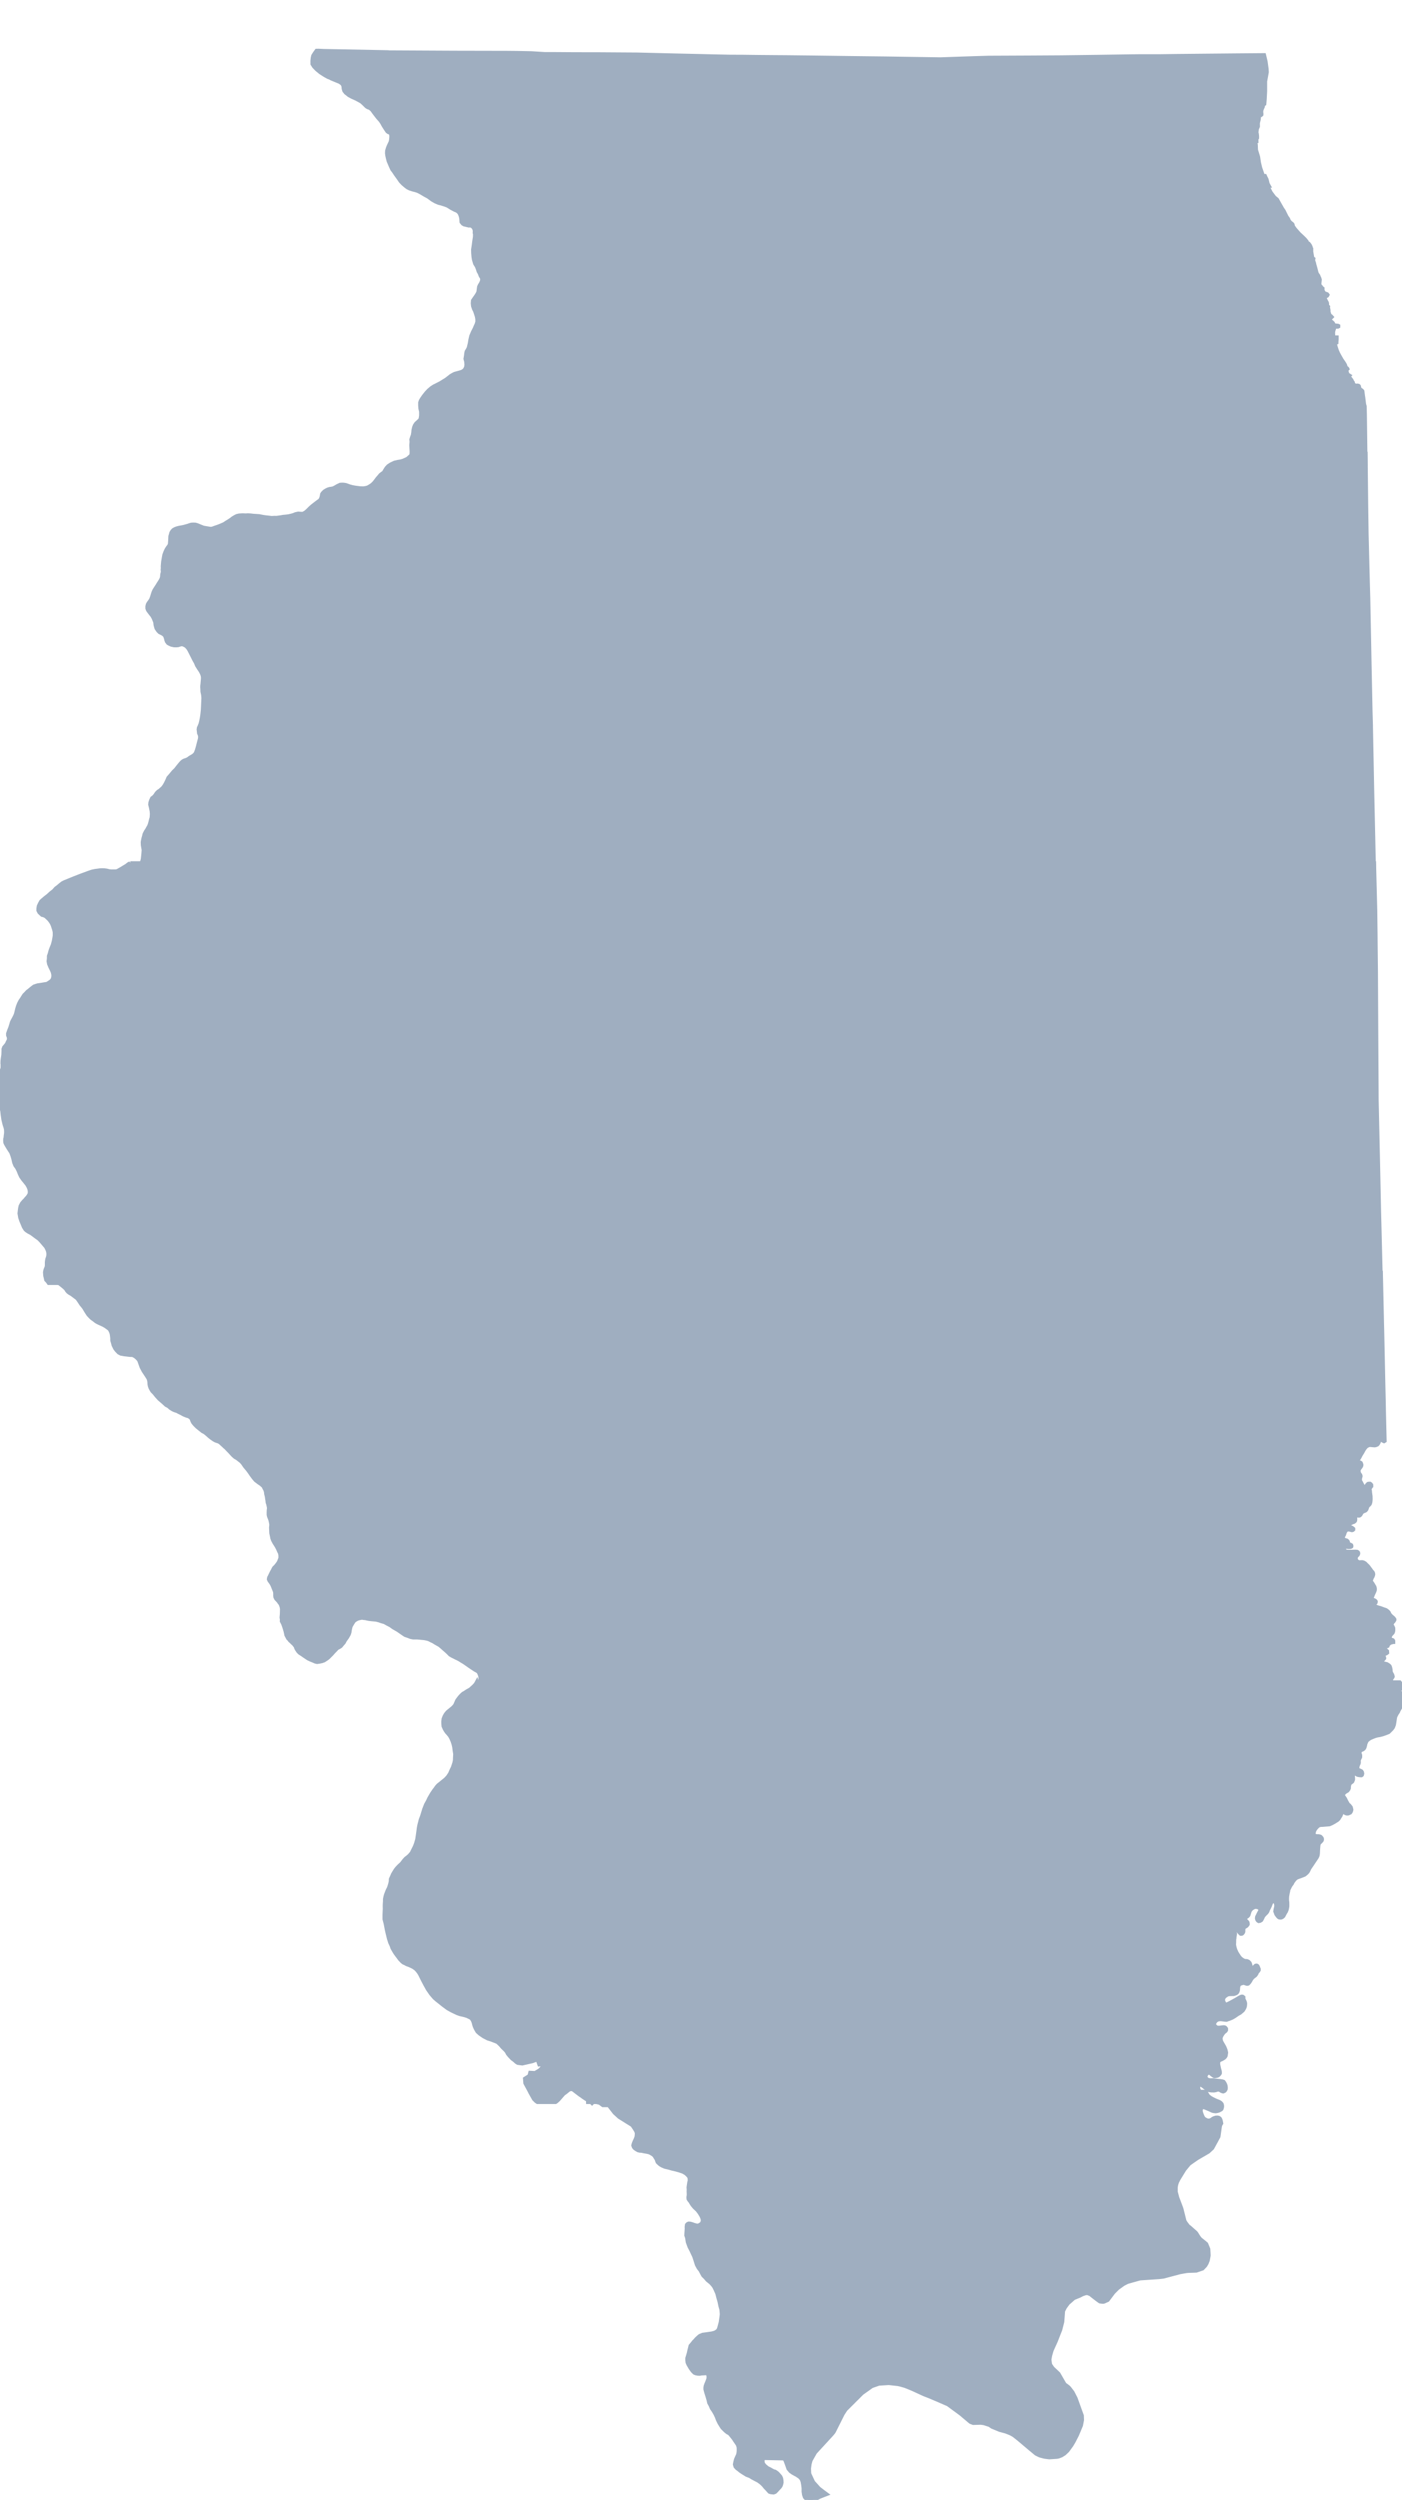
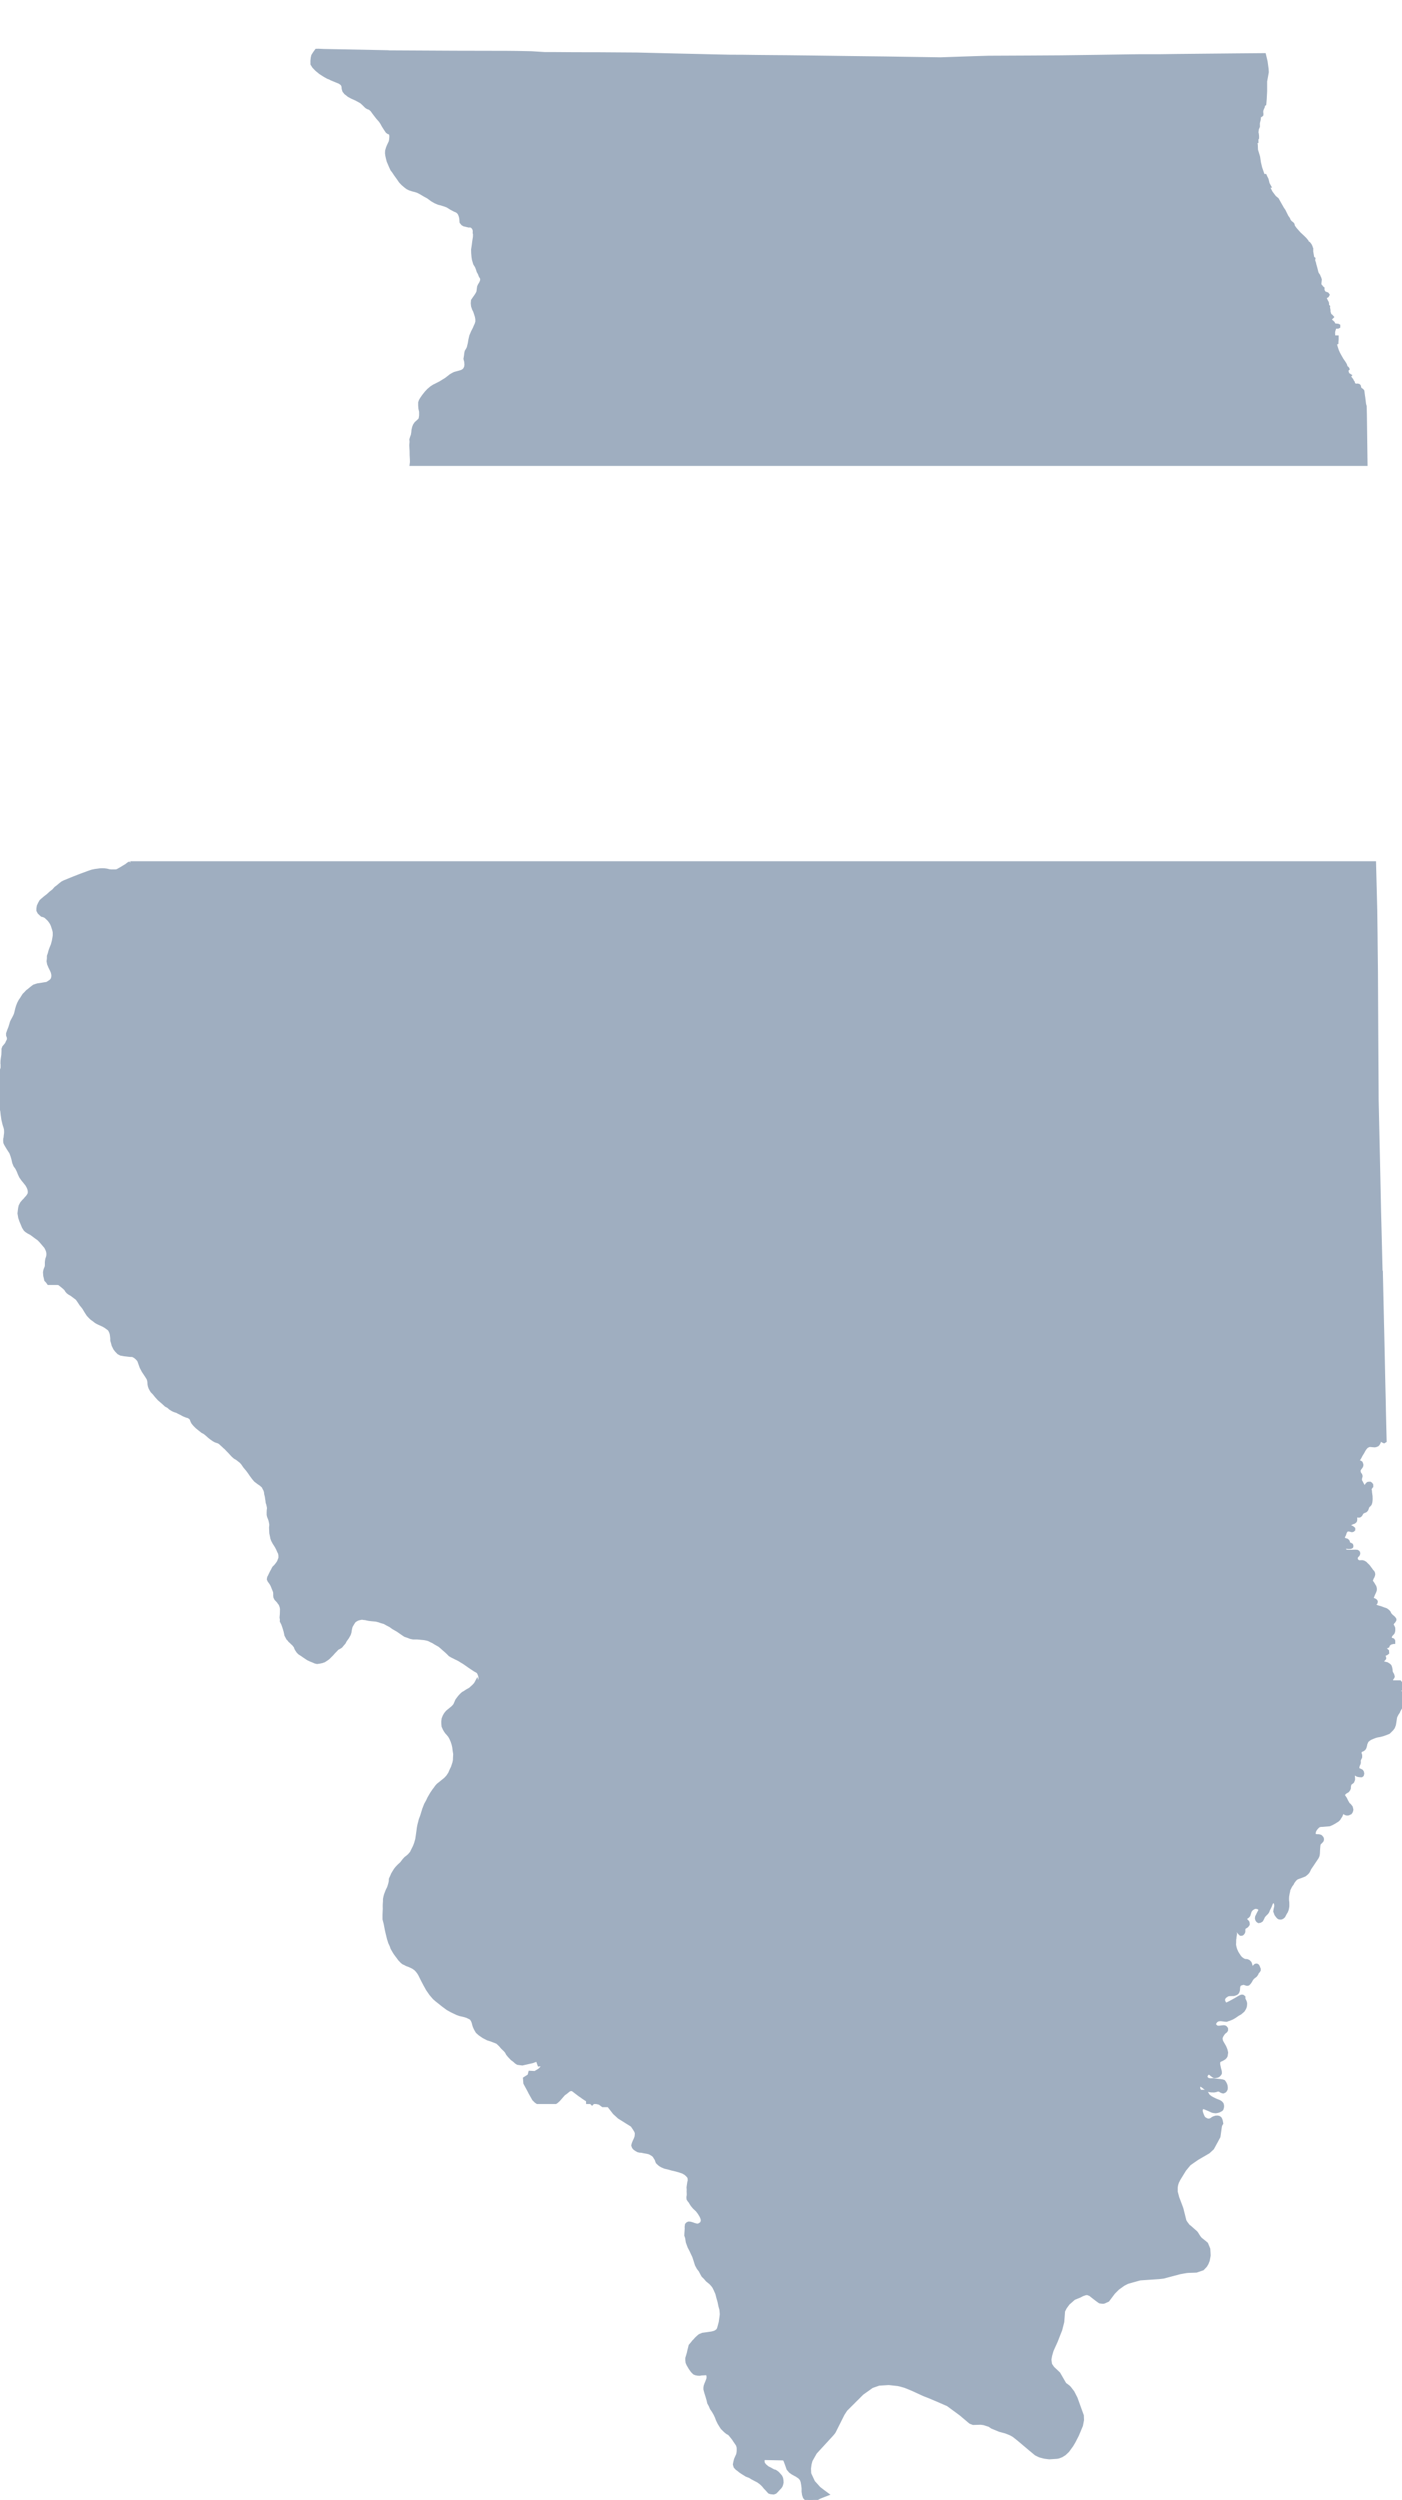
<svg xmlns="http://www.w3.org/2000/svg" xmlns:ns1="http://www.inkscape.org/namespaces/inkscape" xmlns:ns2="http://sodipodi.sourceforge.net/DTD/sodipodi-0.dtd" width="3453.406" height="6156.594" viewBox="0 0 3453.406 6156.594" id="svg2" version="1.1" ns1:version="0.48.1 " ns2:docname="AJAX.svg">
  <defs id="defs18" />
  <ns2:namedview pagecolor="#ffffff" bordercolor="#666666" borderopacity="1" objecttolerance="10" gridtolerance="10" guidetolerance="10" ns1:pageopacity="0" ns1:pageshadow="2" ns1:window-width="1280" ns1:window-height="1004" id="namedview16" showgrid="false" fit-margin-top="0" fit-margin-left="0" fit-margin-right="0" fit-margin-bottom="0" ns1:zoom="0.097357373" ns1:cx="2774.0989" ns1:cy="3184.8697" ns1:window-x="-8" ns1:window-y="-8" ns1:window-maximized="1" ns1:current-layer="svg2" />
  <path style="fill:#9FAEC0" stroke="#9FAEC0" stroke-width="10" transform="translate(0, 125)" d="m 784.5,0 -4.594,0.094 -4.313,5.906 -4,6.406 -1.187,5 -0.813,7.5 0.094,4.094 0,3.5 3.906,6.187 6.719,7 9,7.406 10.875,7 8,4.406 6.312,2.5 1.5,1 7.812,3.312 5.5,2.281 7.094,2.812 4.906,3.188 3,3.219 1.781,4.5 0.5,6 1.5,5.094 3.906,4.906 1.5,1.094 5.094,4.094 0.813,0.687 8.094,4.406 9.188,4.094 7.312,3.813 0.406,0.187 6.094,3.5 5.906,5.313 6.406,6.406 3.375,2.188 4.219,1.406 3.594,2.5 1.312,1.312 1.781,1.688 5.094,7.094 8.125,10.594 7.188,8.125 3.812,5.688 3.781,6.906 4.813,7.594 4.281,6.312 3.125,2.281 0.875,0.312 0.719,0.188 1.781,0.5 2,2.094 0.812,2.5 0.5,3.125 0,3.5 -0.594,6.5 -1,5.094 -2.094,4.5 -2.625,5.406 -2.281,5.875 -1.813,6.313 -0.094,2.094 -0.188,3.719 0.281,2 0.5,3.781 1.313,5.906 2,7.687 1.5,3.5 3.281,7.813 4.125,9 3.5,4.406 4.781,7.281 6.5,9 6,8.719 4.313,4.5 0.906,1 6.594,5.688 5.187,3.906 5.219,2.594 7.594,2.5 6.094,1.5 6.094,2 3.406,1.594 5.812,3.125 1.188,0.781 8,4.719 7.5,4 9.406,7 8.094,4.688 8.188,3.5 6.219,1.5 7.187,2.312 2.5,0.781 6.094,2.312 0.406,0.281 8.5,5.313 8.594,4.594 5.5,2.219 3.906,3.094 2.719,3.5 2.094,5 1.281,4.406 0.812,5.094 0.406,6.688 3.187,4 3.406,2 4.188,0.906 0.406,0.187 6.719,1.625 4.094,-0.312 4,1.687 2.906,2.625 2.781,4.5 0.719,3.375 0.188,1.406 -0.188,5 0.781,2.312 -0.187,7.781 -1.5,9.625 -1.406,10.781 -1.312,8.719 -0.281,1.875 0.187,8.219 0.719,8.594 0.094,0.906 1,6.5 3,10.094 4.406,7.187 0.781,2.125 1.5,3.875 1.813,5.813 2.781,4.812 2.5,6.5 2.719,4.188 0.906,2.906 -0.219,4.688 -1.406,3.906 -2,4 -2.188,3.406 -1.812,4 -0.594,4 -0.594,4.688 -0.5,4.094 -2.594,5.219 -2.813,4.406 -4.906,7 -3.094,4.5 -0.5,6.594 0.719,6.781 2.281,6.813 2.813,5.5 2.094,6.312 2.312,7.375 1,6 0.094,6.813 -1.719,5.812 -0.281,0.688 -2.094,4.5 -1.5,3.594 -1.219,2.812 -4.094,7.906 -4.094,9.781 -2.094,9 -1.625,9.594 -1.5,6.125 -1.094,4.375 -2,4.125 -1.406,2.281 -1.688,2.812 -1,5 -0.406,4.188 -1.406,8.5 0.719,2.719 1,3.781 0.687,7.812 -0.687,5.781 -2.313,5.219 -2.781,3.406 -4.625,3 -5.188,1.781 -0.5,0.094 -6.906,1.906 -6.187,1.719 -4.813,2.5 -4.687,2.781 -0.406,0.406 -6.906,5.406 -1.781,1.406 -0.406,0.281 -2.719,1.906 -4.281,2.594 -8.5,5.312 -9.813,5 -4.687,2.406 -1.406,0.594 -6.188,4 -3.625,3 -3.594,3.094 -5.906,6.312 -6.5,8.281 -4.5,6.5 -2.688,4.719 -1.406,4.375 0,6.5 0.594,7.813 1.719,7.594 0,9.594 -0.813,5.813 -1.094,4.5 -4.312,4.094 -5.875,5.312 -3.312,4.906 -1.906,4.875 -0.687,3 -0.813,3.5 -0.5,6.125 -1.094,6.5 -1.906,5 -1.687,5.594 0.5,5.5 -0.719,8.406 0.812,14.688 0.094,9.594 0.594,10.594 0.125,7.125 -0.531,4.125 2349.312,0 -1.594,-120.344 -0.5,-21.5 -1.5,-5.188 -1.594,-13.094 -0.5,-4.125 -0.5,-2.5 -1.5,-12.094 -1.094,-1.5 -2,-1.5 -2.125,-1.5 -1.5,-1.5 -1.5,0 -1,-1.094 -0.094,-2 1.094,-1.5 -0.5,-2 -1.094,-1 -3,-0.5 -1.094,0.5 -1.5,0 -2,-0.5 -2.094,-0.5 -4.094,-5.094 0,-2 -1.5,-2 -0.5,-0.5 -0.5,-1.5 -0.625,-1.5 -4,-5.094 -0.594,-1 -1,-1.5 -3.094,1 -1,0.5 -1,-0.5 -0.5,-1.5 0,-1 1,-1 1.5,-0.5 2.094,0 1,-1 -1.5,-1 -2.094,-0.5 -1.5,-1 -0.5,-1 0,-3.125 -0.5,-1.5 -1.094,-2.5 -0.5,-2.5 2.094,-2 1,-1.094 -0.5,-1 -0.5,-0.5 -1.5,-0.5 -2.094,-3.5 -1,-3.5 -1.594,-3.094 -2.5,-4 -4.625,-6.5 -5.094,-9.094 -3.594,-6.594 -3.094,-7 -2.594,-8.125 -2.5,-9.094 2,-1.5 2.094,-1 0,-2 0.5,-5.594 0,-5 -5.094,0 -1.625,-1.5 -1.5,-1 -0.5,-9.094 0.5,-4.5 1,-3.094 1,-3 -0.5,-1.5 1.625,-2 1.5,-1 6.688,0 1,-0.5 0,-1.125 -1,-0.5 -9.312,-1 -1,-1.5 -2,-4 -1.594,-1.5 -1,-1 -2,-1.594 -1.594,-0.5 -0.5,-2.5 -0.5,-2 0.5,-2.5 2.094,-2 1.5,-1.5 -1,-1.094 -1.594,0.5 -1,-1 -2,-4.5 -2.094,-6.594 0,-4 -0.5,-3 -1,-1.5 0.5,-4.094 -1.5,-1.5 -1.094,-2.5 0,-4 -0.5,-2 -1.5,-2.625 -3.125,-6.5 -1.5,-5.094 0.5,-1.5 2.625,0.5 3.5,-2 1.094,-2 -1.094,-1.5 -2.5,-1 -3.125,-0.5 -2,-2.094 -1.594,-2.5 -2,-3 0,-5.094 -2.094,-1.5 -0.5,-1 -1.5,-2 -2.594,-2 -1,-5.094 1,-10 -1,-3.625 -1.5,-3 -1.094,-3 -3.5,-5.094 -1.125,-3 -2.5,-10.094 -2.594,-9.094 -1,-4.5 -1,-2.5 -1.094,-4.094 0.594,-3.5 -2.594,-2 -2.594,-15.625 0,-7.094 -1,-1 -0.5,-3.5 -2,-4.094 -3.094,-4 -3.625,-2 -1,-3.094 -2.094,-2.5 -2.5,-3 -5.094,-5.094 -8.688,-8 -10.312,-11.625 -5.094,-7.094 -1,-4.5 -1.594,-2 -1,-0.5 -4.125,-3.594 -3.5,-5 -0.594,-2.5 -4,-5.594 -7.188,-14.594 -3.594,-5.125 -12.812,-22.687 -6.594,-5.5 -8.719,-11.594 -8.688,-17.219 3.5,0 -2.5,-4.5 -2.594,-10.594 -3,-6.094 -1.094,-2.5 -5.625,0 -0.5,-4 -5.594,-16.188 -3.094,-13.125 -2,-13.594 -2.094,-7.094 -2.5,-8.094 -0.594,-2 -0.5,-12.594 -1.5,-9.625 3.094,0 0,-1 -0.5,-3 2,-3.5 0,-4.594 -0.5,-5 -1,-4.094 0.5,-3.5 0.5,-5.094 2.594,-6 -0.094,-8.594 2.094,-8.625 1,-10.094 0.5,-4.5 1,-0.5 0.594,0.5 0.5,2 1,1.5 1,0 1,-1 0,-3 -0.5,-3 0.5,-5.094 1.594,-4 2,-4.594 -0.5,-3 1.5,-1.5 2.625,-2 1,-12.094 1,-19.219 0,-24.281 4.094,-22.719 -0.5,-8.094 -2.5,-18.094 -3.719,-15.594 -67.781,0.594 -90.094,0.906 -57.406,0.594 -42.406,0.594 -49.594,0 -14.719,0.187 -2.188,0 -85.906,1.313 -88.906,1.187 -78,0.5 -102,0.5 -37,1.125 -26.5,0.875 -54.188,1.906 -1.5,0 -135.5,-2.094 -34,-0.406 -55,-0.688 -88.188,-1.219 -66.219,-0.781 -29.594,-0.219 -39.5,-0.375 -37.812,-0.5 -30.688,-0.125 -1,0 -41.688,-0.875 -28.406,-0.719 -66.594,-1.5 -91.906,-2.281 -100.219,-0.719 -28.688,0 -30,-0.094 -42.094,-0.313 -26,0 -14.094,-0.875 -19.219,-1.219 -35,-0.688 L 1248.313,5.188 1119.407,4.907 958.313,4 955.813,3.688 797.188,0.594 785.001,3e-4 l -0.5,0 z" id="rect4" ns1:connector-curvature="0" />
-   <path style="fill:#9FAEC0" stroke="#9FAEC0" stroke-width="10" transform="translate(0, 100)" d="m 1014.281,1017.437 -0.188,1.563 -1.906,3.406 -4.094,3.688 -4.594,3.906 -4.906,2.312 -5.187,2.281 -6.313,1.906 -6.687,1 -8.594,2 -9.312,4.5 -6.094,4.094 -4.094,4.406 -3.625,5.594 -3.281,5.719 -3.406,2.281 -4.594,3.5 -3.094,3.812 -4.625,5.281 -4.094,5.5 -3.781,4.813 -4.906,4.812 -5.219,3.5 -5.281,3.094 -4.906,1.406 -6.188,1 -8,-0.219 -11.719,-1.5 -7.906,-1.406 -7.188,-2 -4.094,-1.5 -4.594,-1.594 -4.625,-0.781 -3.375,-0.219 -1.219,0 -4.594,0.312 -6.812,3.188 -4.688,2.812 -5.312,2.781 -4.188,0.906 -5.094,0.719 -4.094,1.281 -4.125,2 -4.375,2.719 -4.312,4.375 -1.594,2.5 -0.719,4.406 -1.094,4.5 -1.781,3.719 -1.719,2.688 -3.406,2.312 -6.688,5 -9,7 -5.312,4.781 -5.375,5.406 -4.906,4.406 -3.594,2.188 -3.625,1.906 -4.594,-0.094 -6.687,-0.5 -0.5,0 -6.313,1.406 -4.906,2.094 -5,1.406 -7.188,1.688 -7.312,0.906 -6.094,0.5 -4.687,0.906 -5.094,0.688 -6.719,0.906 -5.687,-0.094 -0.406,0.094 -6.188,0.281 -6.125,-0.781 -7.688,-0.812 -6.594,-0.906 -7.719,-1.5 -2.5,-0.5 -0.5,0 -6.688,-0.5 -0.406,0 -7.187,-0.5 -6.594,-0.781 -6.219,-0.312 -5.094,0.312 -7.812,-0.312 -0.375,0 -8.312,0.5 -5.594,1.312 -4.719,2.406 -0.375,0.281 -4.906,2.906 -4.219,3.406 -5.875,3.781 -5.625,3.406 -5.375,3.594 -8.906,3.906 -7.813,3 -4.187,1.312 -7.313,2.688 -3.594,0.812 -3.094,-0.094 -10.406,-1.719 -5.906,-1 -5.406,-2.094 -6.188,-2.5 -4,-1.688 -4.5,-1.219 -5.188,-0.188 -4.625,0.281 -4.094,1.219 -4.094,1.5 -5.594,1.5 -5.406,1.5 -11,2 -5.688,1.5 -4,1.594 -4.219,2.406 -2.687,2.906 -2.313,3.875 -1.187,4.5 -1.219,4 -0.188,4.5 -0.312,6 -0.375,4.906 -0.5,5 -1.719,3.219 -2.906,3.875 -3.188,4.906 -2.812,5.906 -2.781,7.312 -1.5,8.094 -1.594,9.5 -0.906,11.094 0.187,4 -0.094,1.5 -0.312,2.094 0.5,6 -1.5,6.094 -0.5,6.5 -1.188,4 -2.188,4.406 -5.625,8.812 -2.375,4 -4.625,7 -3.094,5 -2,4.594 -2.094,6.5 -1,3.5 -2.594,7.094 -3.094,4.812 -3.219,4.406 -1.906,3.375 -1.094,4.5 0,5 1.5,4.125 2.094,3 4.625,6.094 4.094,5.094 3,5.5 2,5 2,4.906 0.687,6.594 0.906,3.594 1.5,5.094 4.094,6 3.594,3.625 0.406,0.188 3.719,1.812 3,1.5 3.094,2.094 3.094,3 1.406,4 0.906,2.594 0.781,3.5 1.406,4 3.094,4.094 3.313,1.812 5,2.281 6.5,1.406 5.187,0.094 4.219,-0.375 0.375,0 4.625,-1.625 3.094,-0.594 2,-0.406 4.594,1.5 5.688,3.125 5,5.5 2.719,4.375 2.906,5.719 4.594,9.094 5.094,10.094 3.5,6.094 2.688,6.719 5,7.906 4.125,6.094 3.094,6 1.594,4.281 0.906,4.313 0,5 -0.594,6.406 -0.5,6.188 -0.5,3.812 -0.125,4 0.312,4.594 0.188,6.094 1.719,8.094 0.687,7.625 -0.406,8.594 -0.5,11 -0.5,10.094 -0.781,7.5 -0.813,6.687 -1,6 -1.594,8.125 -1.5,6 -1.688,4.188 -0.906,2.406 -1.5,3 -0.594,4 0.5,4.094 0.5,5 1.594,3.5 1,4.094 0,3.5 -0.5,3.5 -1,3.594 -1.5,5.625 -2.219,8.875 -2.594,9.125 -3,7.781 -2.5,3.094 -3.687,3.219 -3.594,2 -4.125,2.406 -0.5,0.375 -3.594,2.719 -3.594,2 -3.812,1.281 -3.375,1.219 -2.625,1.5 -2.5,2 -2.594,2.781 -7.687,9.313 -4.813,6.312 -5.5,5.188 -6.687,8.094 -6.219,7.094 -2.5,6 -3.781,7.813 -3.813,6.406 -3.281,4.406 -4.5,4 -3,2.688 -3.719,2.312 -3.594,3.5 -1.812,2.375 -2.094,3.313 -3.406,4 -4.5,3.406 -2.5,5.406 -1.781,5.5 -0.406,4.688 1.5,5.906 2.094,10.188 0.5,7.094 -0.594,9 -1.406,4.5 -1.281,5.5 -1.812,6.5 -1.688,4.406 -2.5,4.312 -2.125,4 -3.094,4.5 -1.781,3.406 -1.812,3.688 -1.094,4.812 -1.5,5.188 -1.094,5.312 -0.719,4 0.219,7.375 1.188,6.719 0.906,5.406 -0.594,8 -0.625,6.281 -0.875,8 -1.625,6.406 -4.188,9 -3.312,4.406 -3.781,3.781 -3.594,2.906 -4.625,3.5 -4.5,2.719 -5.219,2.656 3063.562,0 -1.125,-44.562 -1,-47.312 -0.094,-3.594 -2.406,-108.813 -3.094,-157.594 0,-2.5 -1,-34.406 -2.5,-120.875 -0.906,-47.812 -2.219,-112 -1,-34.813 -3.094,-122.5 -1,-69.5 -1,-89.281 -0.5,-37.969 -2349.312,0 z" id="rect6" ns1:connector-curvature="0" />
  <path style="fill:#9FAEC0" stroke="#9FAEC0" stroke-width="10" transform="translate(0, 75)" d="m 320.969,2050.969 -4.156,2.125 -5.125,4 -6.688,4 -8.312,5 -5.5,3.094 -1.875,1.125 -4.312,0.781 -6.094,0 -4.5,0.094 -5.813,-0.594 -5.906,-1.5 -2.188,-0.281 -2.906,-0.406 -5.594,-0.219 -5.688,0.219 -5.719,0.781 -6.281,0.813 -7.219,1.5 -8.687,2.906 -10.5,3.906 -8.406,3.094 -18,7 -13.406,5.5 -8.687,3.5 -5.313,2.688 -5.5,4.312 -5.687,4.781 -5.094,3.813 -5.125,5.812 -7.188,5.688 -7.188,6.5 -7.219,5.594 -6.594,5.594 -3.094,2.906 -3.094,5.5 -2.719,5.906 -0.906,5.687 -0.094,4.813 2.406,4.687 3.906,3.719 2.906,2.594 4.094,0.906 5,2.5 3.687,3.5 4.719,4.5 3.5,4.594 2.594,4.094 2.5,5.312 3.594,11.188 1.312,5.594 0.094,8.625 -0.813,5.5 -1.406,8 -2.5,9.5 -3.5,8.688 -2.094,5.594 -2,7.5 -2.094,6 0,5.5 -0.812,7.094 1.219,6.625 2.781,6.594 4.406,9 2.094,5 1.312,6.594 -0.312,6 -1.781,5.5 -3.219,3.812 -4.781,3.375 -3.594,2.219 -1.719,1.094 -7.094,1.094 -8.688,1.5 -7.219,1 -3.906,1.219 -5.188,1.781 -5.906,4.5 -6,5 -4.594,3.5 -4.094,4.5 -3.594,3.5 -3.5,5.406 -2.219,3.687 -3.687,5.219 -3.5,6.781 -2.594,6.625 -1.812,6 -1.094,4.5 -1.906,8 -1.688,4.375 -2.719,5.5 -2.094,3.813 -1.688,3.094 -1.906,3.906 -1.594,5.5 -2.125,7.094 -2.188,5.406 -0.188,0.5 -1.719,4.594 -1.687,4.906 0.094,4.187 1.188,2.906 0.906,3.5 -0.094,3 -0.594,3 -2.219,4 -2.188,5 -1.094,1.406 -3.094,3.906 -2.625,3 -1.594,4.406 0.094,3.594 -0.188,5 -0.188,5.094 -0.625,4.5 -0.688,4.5 -0.688,5.5 -0.125,3 -0.094,3.594 0.406,3.5 -0.094,3 0.094,3.094 -0.312,3 -1.188,3.406 -1.688,3.5 -0.625,5 -1.875,4.719 -0.5,4.281 0.5,5.312 1.188,5.906 0.812,4.5 0,5.188 -0.812,4.906 -1.312,5.188 -0.594,3.812 0.313,6 -0.094,4.594 -0.312,6.5 1.312,8.594 1.375,12.312 2.906,10.5 1.094,10.094 1.719,11.688 2.906,12 2.375,7.219 1.125,4.688 0.281,5.5 -0.094,4.594 -0.688,4.719 -0.5,5.594 -0.906,3.688 -0.094,4.5 0.375,3.812 0.906,2.312 1.719,3.281 5.094,8.5 6.781,10.406 2.812,7.594 2.312,7.594 2.188,9.625 2.906,7.188 4.406,6.094 3.5,7 2.594,6.594 3.406,7.5 5.875,8.312 1.125,1.188 8.188,10.219 3.406,6.094 2,5 1,5.094 0,4 -0.5,3.5 -2.594,4.5 -2.625,3.594 -2.875,2.906 -2.719,3.406 -3.781,3.812 -0.312,0.375 -3.906,4.625 -3.281,6.375 -1.219,5.5 -0.687,5.5 -0.813,7.125 0.906,5 0.812,5.094 2.781,8.188 3.219,7.5 3,7.312 3.875,6.188 3.5,3.094 4.625,2.906 7,3.719 7.375,5.594 4.812,3.5 5.688,4 6,6.188 7.906,9.312 4,4.688 2.813,5.594 1.781,4.5 1,5.125 0,5.5 -0.875,4.688 -1.719,4.906 -0.687,4 -0.406,3.5 0,8.094 -0.188,1.406 -0.406,2.594 -1.5,3.5 -1.5,4 -1,5.094 0.281,4.406 0.406,4.594 1.219,4.906 1,4.688 3.688,4 2.656,3.812 3281.156,0 -3.406,-136.906 -0.406,-15.688 -0.594,-22.594 -2.5,-118.219 -3.5,-158.094 -0.094,-21.594 -0.812,-137.094 -0.812,-156.125 -0.781,-72.094 -0.094,-13.094 -0.812,-65.906 -2.969,-116.125 -3063.563,0 z" id="rect8" ns1:connector-curvature="0" />
  <path style="fill:#9FAEC0" stroke="#9FAEC0" stroke-width="10" transform="translate(0, 50)" d="m 120.156,3084.5 1.937,2.812 5,5 4.406,5.188 4.906,3.906 3.094,2.906 5.594,5.188 7.219,5.594 6.688,5.5 3,3 1,1.094 2,3.5 2.812,3.219 3.688,2.688 4.812,2.719 6.094,4.5 8,6 3.281,4.594 3.312,4.906 3.312,5.188 3.094,3.594 3.594,4.5 2.406,4.094 2.687,4.5 2.719,4.219 2.875,4.406 4.5,4.875 4.406,4.219 4.719,3.281 5.375,4.219 4.5,2.594 4.219,2 4.594,2 5.312,2.5 5.5,3.188 7,5.219 1.5,1.281 1.094,0.906 1.906,3.594 1.875,4.125 1.312,5 0.594,5 0.5,4 0,5.188 0.5,2.406 0.906,2.688 1.812,7.094 3.875,7.812 3.812,5 5,5.188 5.5,2.906 8.688,1.594 0.5,0 12.906,1.5 7.094,0.219 6,3.281 5,4.219 4.406,5 1.5,4 4.594,13 4.812,9.188 4.906,7.5 3.906,5.906 3.281,5.188 1.5,4 0.906,5.125 0.312,5.5 0.781,4.094 1.5,4.5 2.094,4 2.5,4.094 5.219,5.406 5.406,6.688 6.281,7 10.094,8.719 7.406,6.781 5.5,2.812 4.594,4.094 5.219,3.406 3.781,1.906 4.406,1.594 3.594,1.094 2.5,1.5 3.719,1.812 4.5,2.188 3.594,2.094 3.094,1.5 6,2.406 4.5,1.094 3.813,2.5 2.687,2.312 1.5,3.094 0.906,2.688 0.5,1.312 1.906,3.594 2.187,2.719 3.094,3.5 4.625,4.5 8,6.5 5.5,4.281 5.188,2.719 6.406,5.188 5.094,4.594 4.812,3.812 6,4.188 4,2.219 4.188,1.5 0.406,0.094 3.687,1.281 3.906,2.5 2.406,2.312 5,4.5 3.5,3.406 3.094,2.5 0.406,0.5 4.187,4.5 4.094,4.094 3.625,4 5.094,5.5 4.781,4.188 3.406,1.906 3.094,2 3,2.406 5.5,4.312 1.219,1.375 3.094,3.5 5.094,7.5 6.906,8.219 4.812,6.5 2.375,3.5 1.719,2.594 5.281,7.094 5,6 2.906,2.219 1.719,1.281 3.281,2.5 5.5,3.719 3.5,3.094 2.5,2.094 1.906,4.094 2.906,5.594 1.406,5.125 0.375,4.094 1.625,6.5 0.781,5.594 0.219,1.5 0.5,2.5 0.5,5 1.5,4.5 1,4.594 0.875,4.719 -0.688,5.594 -0.188,5.281 0,5.5 1,4.5 2.094,5.125 1.5,4.5 1.094,5.188 0.906,5.406 -0.719,7 0.312,6.5 0.312,7.094 1.281,6.094 1.313,6.5 1.594,4.5 3.5,6.594 3.094,4.812 2.906,4.688 2.906,5.625 2.406,5.594 2.5,5 0.781,4.188 0.219,2.812 0,5.094 -1.719,4.594 -1.906,4.906 -2.5,4 -3.094,4.094 -2.781,3.312 -3.406,3.188 -1.5,2.5 -1.594,3.5 -2.625,4.5 -3,6.094 -2.094,4.406 -1.594,3 -0.688,4 1.5,3.5 2.781,3.719 2.094,3 2,3.5 1.5,3.594 3.625,9 1.875,4.906 0.312,5 -0.094,4.094 0.406,3.5 2.094,4.188 3.281,3.5 2.812,3 1.594,2.594 3,3.719 2.594,6.781 1,5.625 -0.188,5.875 -0.188,7 -0.719,8.219 0.813,4.906 -0.219,4 3.406,6.688 2.313,6.594 1.906,6 1.5,5 1.188,5.312 0.906,4.5 2.5,4.781 1.781,3.406 2.812,2.719 1.688,2.5 3.406,3 3.094,3.094 3.312,2.906 1.812,2.594 2.281,2.5 1.406,4.094 1.406,3 3.594,5.5 3.812,3.812 5.875,3.781 6.125,4.219 8.781,5.875 6.813,3.219 5,1.906 5.594,2.5 4.594,1.094 5.719,-0.812 6.094,-1.281 5.281,-1.906 5.812,-3.812 3.812,-2.781 4.094,-4 4.781,-4.812 4.312,-4.906 5.312,-5.406 4.094,-4.5 5.406,-2.688 3.594,-2.406 2.281,-2.906 5.219,-6 2.781,-5.375 5.406,-7.406 4.094,-7.312 1.625,-5.094 0.5,-4 1,-5 1.375,-5.5 1.719,-3.094 0.281,-0.406 2.906,-4.906 3.219,-4.906 3.875,-2.781 4.625,-2.5 4.594,-1.312 4.687,-1 1.5,-0.281 2.406,0.281 2.188,0.406 4.625,0.406 4.094,1 5.094,1 7.094,0.781 9.406,0.812 7,1.688 6.5,2.312 7.688,2.188 7,3.906 8.125,4.219 6.688,4.875 10.906,6.219 7.094,4.906 5.906,4.094 5.281,3.5 7.312,2.5 6.188,2.406 6,1.188 9.812,0 6.094,0.5 4.594,0.5 0.5,0 6.719,0.688 7.187,1.406 4.594,1.5 5.625,3 4.375,1.906 5,3.188 10.625,6 6.188,5.125 6.094,5.5 5.094,4.375 4.5,4.219 4,4.188 5.906,3.406 4.219,2 4,2.094 5.094,2.406 4.5,2.406 5,3.188 5.906,3.5 10.188,7.094 8.688,6 8.812,5.719 4.594,2.406 3.5,2.875 1.906,4.125 1.906,5.094 0.781,5 -0.5,5.094 -0.875,5.5 -1.719,7.5 -2.281,6.906 -1.219,5.5 -2.281,5 -0.312,0.594 -0.031,0.031 2273.094,0 -2.25,-2.844 -0.812,-1 -7.094,-8.688 -4.312,-5.406 -2.094,-3.5 -2.188,-3.906 -1.906,-2.188 -0.5,-1.094 -0.312,-1.094 0.594,-3.5 1.312,-2.125 1.594,-1.875 0.812,-1.812 -0.594,-2.906 -1.406,-3.188 -0.5,-0.812 -0.5,-0.688 -1.5,-3 -0.5,-3.312 -0.094,-2 0,-0.688 -0.406,-2 -0.312,-1.812 -0.5,-2 -0.781,-2.281 -0.5,-1 -1,-1 -1,-1 -4.719,-3 -0.5,-0.125 -7.281,-1.688 -2.125,-0.688 -1.781,-1 -1.594,-2.125 -1,-2 0,-1 0.188,-0.5 0.406,-1.094 1,-0.5 1.594,-0.5 1.688,-0.188 0.719,-0.719 1.094,-1 1,-1.5 -0.188,-1.781 -0.812,-1.219 -0.312,-1 -0.188,-0.5 0,-1.594 0.5,-1.906 0.312,-0.594 0.688,-1 1.5,-1 2.188,-0.906 1.5,-0.594 2.125,-1.688 -0.125,-1.312 -0.094,-2.094 -2.094,-1.906 -2.594,-2.406 -0.594,-0.594 -1.812,-2.094 -0.594,-1.5 -0.312,-1.312 0.406,-3 1,-1 1.094,-0.594 1.5,0.906 1.5,0.5 1.594,0.5 1.125,0 1,-0.594 0.375,-1.5 0.5,-1.5 2.625,-2.406 1,-0.812 1.688,-1.281 2.406,-1 4.188,-1 0.719,-0.5 0.5,0 0,-1.312 -0.125,-1.188 -1,-1.5 -2.188,-0.906 -2,-0.594 -2,-1.094 -0.688,-0.719 -0.406,-2 -0.094,-2.781 0.5,-2 1.094,-2 1.781,-2.812 0.906,-0.812 0.906,-0.875 2.094,-2.5 1,-3 0.312,-2.812 0,-1.312 -0.094,-3.5 -1.719,-4 -1.594,-1.875 -0.594,-1.5 0,-1 0.5,-2.625 0.906,-2 0.594,-1.094 0.688,-1 1.719,-1.594 1.375,-2 1,-2 -0.188,-1.312 -0.906,-1.188 -1.594,-2 -3.5,-3 -1.688,-1.406 -0.625,-0.406 -1.188,-1.688 -2.094,-2 -1.094,-2.5 -1,-2.188 -2.125,-2.406 -3,-2.5 -1.188,-0.812 -1,-0.594 -5.688,-1.906 -7.406,-2.781 -6.719,-1.812 -7.781,-3.188 -3.594,-1.5 -2.406,-1.5 -1.812,-0.812 -0.5,-1.094 -0.281,-1.094 0.094,-1.125 1,-0.594 0.594,-0.281 1.5,0.094 2.094,0.406 2.594,0.5 1.625,-0.219 1.5,-1.5 0.375,-1.5 0,-1 -0.875,-1.281 -0.719,-0.719 -2.594,-1.406 -2.594,-0.875 -1.5,-1 -0.5,-0.5 -1.219,-1.5 -0.094,-2.5 1.312,-2.625 2.094,-5.5 1.906,-4.094 1.406,-3.094 0.281,-0.688 0.906,-3.219 0,-3 -1,-4.094 -5.094,-8.5 -2,-2.594 -1,-1.812 -0.594,-2.094 0,-2 1.594,-3.594 1,-2.5 1.5,-2.5 0.5,-1.5 0.594,-1.5 0.5,-2.594 -0.594,-3 -1,-2 -2.5,-2.5 -3.094,-4.5 -1.5,-1.906 -0.5,-0.594 -2.219,-3.219 -2.094,-2.5 -3,-2.781 -3.5,-3.625 -3.094,-1.875 -2.5,-0.906 -1,-0.219 -3.719,0 -3.594,0.5 -4.094,-1.5 -3,-2 -0.312,-0.5 -0.875,-2.281 -0.812,-1.812 -0.094,-3 0.281,-1.094 0.406,-1.188 0.906,-2 1.5,-1.625 2,-2 1,-2.594 -0.188,-2.188 -1,-1.312 -1.5,-0.906 -0.719,-0.188 -1.594,0 -1.5,-0.188 -1.406,0 -6.281,0.188 -7.5,0.188 -1.406,0.125 -1.906,-0.312 -2.906,-0.094 -1.688,-0.5 -1.594,-0.312 -2,-1.688 -1.5,-2.812 -0.125,-2.594 0.5,-2.594 1.125,-1 2,-0.5 1.875,-0.406 2.719,0.406 2.406,0.281 2.594,0 2.094,-0.094 1.688,-0.594 0.812,-0.5 0.188,-0.594 0,-1 -0.5,-1.5 -1.094,-0.5 -0.594,-0.594 -0.688,-0.219 -1.719,-0.781 -0.5,-0.219 -1.094,-0.688 -1.5,-1 -0.5,-1.219 -0.094,-1.281 -0.5,-2.219 -1.094,-1.5 -1.625,-1.375 -5.094,-1.5 -0.688,-0.125 -2.406,-0.688 -1.094,-1.5 -0.219,-0.812 0,-0.875 0.5,-3.5 0.5,-2.5 1.5,-2.125 1.125,-2.875 1.188,-4 1,-1.625 1.406,-2.094 1.5,-1.5 2,-1.406 0.688,-0.188 1.406,0 1.094,-0.094 0.906,0.281 1.312,0 0.781,0.125 0.594,0.188 1.5,0.312 2.5,0.875 1.625,0 1.5,-0.594 1,-1 0,-0.906 0,-0.594 -1,-1 -3.125,-2.094 -0.875,-0.188 -1.625,-0.719 -2.594,-0.5 -2.094,-0.5 -1.188,-1.188 -0.125,-1.5 0.5,-1 2,-2.594 3.5,-2.625 5.625,-2.688 2.188,-0.5 2.312,-1.688 0.281,-0.406 0.719,-1.094 0.375,-2.5 0,-2 -0.094,-1.125 -0.094,-3 1,-2.688 1,-1.5 1.5,-0.5 1.5,0.406 2.688,0.5 2.719,-0.094 1.406,-0.906 1.094,-1.094 0.281,-0.5 0.625,-0.906 1,-2 1.594,-2 0.906,-1.594 0.781,-0.719 2,-0.594 2.906,-1.188 2.094,-0.906 2.094,-2.094 1,-1.906 0.906,-2.719 0.906,-2.594 1.5,-2.594 2,-1.5 0.906,-1 1.5,-1.688 0.688,-1.625 0.812,-2.875 0.406,-3 0.188,-2.719 0.094,-2.406 -0.094,-2.688 -0.094,-3.812 -1.312,-9.5 -0.188,-3.594 -1,-3.094 0.406,-1.906 0.5,-2 1.188,-1.594 0.812,-1.094 0.375,-0.906 1,-1 0,-1 -0.094,-2.094 -1.594,-2 -1.594,-1 -3.812,0.188 -0.781,0.312 -2.406,2.406 -1.219,2.188 -1.594,2.406 -1.281,1.094 -0.906,0.5 -2,0.406 -1.094,-0.312 -0.719,-0.906 -0.594,-1.188 -3.594,-6 -1.594,-3.312 -0.625,-1 -0.5,-1 -1,-1.5 -0.875,-1.281 0,-3.5 0.094,-2.719 1,-3.375 0.406,-2.219 -0.719,-2.594 -1.281,-1.688 -2,-3 -0.5,-3.125 -0.5,-1.5 0,-2.5 1.5,-3 1.5,-2.5 2.094,-2.5 1.5,-2.594 0.5,-2.5 -0.594,-2.188 -0.125,-0.594 -0.875,-1.906 -2.125,-1.406 -2.094,-0.5 -3.5,0.594 -2.594,0.594 -2.594,0.125 -1,-0.312 -0.906,-0.406 -1,-1.5 0,-2 1,-1 1.812,-0.781 0.688,-0.312 2.812,-0.906 2.5,-1.094 1.5,-1.5 2,-3 3.594,-7 3.594,-5.594 0.812,-1.5 1.281,-2.5 2,-3.5 2.094,-3 2.219,-2.719 2,-2 0.5,-0.375 1.5,-0.719 3,-1.594 3.594,-0.688 5.094,0.5 1.906,0.188 4.312,0.312 0.594,0 2,-0.406 1.5,-0.5 2.5,-1.094 1.5,-1.625 1.5,-2.5 0.906,-2.094 0.5,-1.906 0.781,-1.5 0.5,-0.688 0.719,-0.5 2,-1.094 0.594,-0.219 0.781,0 1,0.5 1.719,1.125 2,1.281 2.188,1 1.5,-0.906 -1.781,-73.5 -0.406,-23.281 -1,-42.094 -2,-94.125 -0.906,-41.5 -0.312,-11.375 -2.375,-107.219 -0.5,-20.594 -3281.156,0 z" id="rect10" ns1:connector-curvature="0" />
  <path style="fill:#9FAEC0" stroke="#9FAEC0" stroke-width="10" transform="translate(0, 25)" d="m 1174.469,4118.031 -2.156,3.969 -0.406,0.688 -4.094,4.5 -9.312,8.5 -7.5,4.125 -5.812,3.875 -4.188,2.312 -3.188,2.906 -2.906,2.906 -2.313,2.594 -0.781,0.906 -0.312,0.5 -2.312,3 -3.094,4.281 -1.687,4 -1.719,3.906 -1.594,3.5 -3.281,3.906 -3,3 -2.5,2 -3.625,3 -2.594,2 -3.594,3.094 -2.594,3 -2.219,2.906 -2.688,4.906 -2.312,6 -0.688,6.5 0.188,6 0.406,5.094 2.906,6.688 2.406,4.094 2.906,4.125 3.188,3.5 4.094,5 3.094,5.375 3.5,7.719 2.625,8.094 1.5,6.5 0.188,1.5 0.906,7.188 1.406,8.906 -0.5,9.094 -0.219,6.219 -1.281,6.5 -1.625,4.906 -2.094,6.5 -3.094,6.094 -3.812,8.906 -5.375,8.188 -5.719,6 -11.281,9.188 -6.719,5.312 -3.906,4.406 -3.281,4.688 -2.906,3.812 -5.312,7.688 -4.094,7.094 -2.781,4.812 -2.719,5.906 -5.187,9.406 -0.219,0.594 -2.5,6.406 -2.094,5.375 -0.281,1.219 -1.5,4.781 -3.312,10.719 -3.094,8.094 -1.594,6.5 -1.5,5.5 -1.625,8.094 -1,8 -1,7.094 -2,13.5 -2.875,10 -2.812,7.406 -4.188,8.312 -3.625,7.5 -5.688,6.594 -4.312,3.688 -4.375,3.312 -4.125,4.5 -6.375,8.312 -6.406,5.781 -4.719,5 -3.781,4.812 -2.906,4.688 -3.594,6.094 -2.5,6 -2.594,5.5 -0.219,5.5 -1.187,5.5 -1.719,6 -1.688,5 -2.812,5.406 -2.188,5.5 -2.312,6 -1.281,4.906 -1.094,5.5 0,5 -0.5,7.094 -0.125,5.094 0.125,6.406 -0.625,14.594 0,11.125 2.625,10.094 1.5,7.5 1.5,8.094 1.594,7 1.687,6.906 1.813,7.594 3.187,10.187 3.5,7.5 2.219,6.313 3.875,6.812 3.406,5.5 3.406,4.688 3.406,4.406 3.594,5.094 6.188,6.5 3.219,2.594 4.5,2 3.5,2 5.594,2 5.094,2.219 5.719,2.875 5.688,4 4.094,4.219 4.094,5.406 3,5 3.125,6.5 3.375,6.688 6.312,12 4.906,8.812 0.906,1.688 0.375,0.5 7.906,11.406 8,9.281 5.906,5.219 8,6.281 7.812,6.313 0.688,0.5 10.906,8 8.687,4.812 6.5,3.188 8.094,3.812 6.125,2.188 11.594,2.687 6.187,1.906 5.594,2.719 4.625,2.375 3.594,5.125 2.094,5 1.406,5.5 1.406,4.594 2.688,6 4.094,7.094 6.219,5.5 9.188,6.312 10.188,5.281 8.312,2.594 9.406,3.625 5.906,2.375 4.594,4.125 3.5,3.5 4.187,5 2.594,2.5 4.625,4.5 3.5,4.094 2.594,5 4.094,5.094 6.688,7 5.125,3.812 5.188,4.594 3.594,2.281 10.906,1.406 24.906,-5.688 12.594,-4.719 4.5,12.813 8.906,-0.688 0,6.688 -7.594,8.187 -11.719,7.125 -12,-0.625 -2,7.625 -10.906,6.875 0.906,10.906 10.406,19.219 1.5,3.188 4.312,7.687 4.875,8.719 5.406,5.406 3.281,2.25 44.312,0 2.219,-1.375 4.781,-4.375 4.312,-4.812 4.188,-4.906 4.312,-4.906 4.906,-3.375 3.5,-2.906 4.187,-3.406 2.719,-1.313 3,-0.5 0.5,0 3.094,0.125 4.094,2.594 3.594,2.906 10.719,8.094 6.688,4.5 0.594,0.688 9.313,6.094 3.187,1.406 0.406,4.094 0.031,1.375 1521.281,0 -2.625,-4.469 -1.594,-3.5 -2.594,-4.094 -2,-4 -2.594,-4 -1.094,-1.688 -0.906,-1.312 -2.094,-3 -1.625,-3.813 -1.375,-3.281 0,-3.5 0.188,-1.594 0.406,-1.125 1,-2.094 2,-1 0.781,-0.188 1.719,0 2.5,0.906 2.688,1.5 3.719,2.875 2.5,2.125 3,2.094 5.094,3.5 3,0.5 4.188,0.594 3.094,0 3.125,0.094 3.5,-0.594 0.5,-0.094 1.781,-0.594 2.906,-0.906 0.688,-0.094 1.219,-0.125 2.594,0.5 1.094,0.406 1.594,0.906 1.719,1.187 2.906,1.313 2,0.5 0.5,-0.188 2.094,-0.812 1.188,-0.906 0.812,-0.906 1.5,-2.781 0.406,-2.812 -0.125,-1.781 -0.188,-1.906 -0.188,-1.406 -0.812,-2.906 -2.188,-4.406 -2.125,-2.875 -3.094,-1 -5.188,-0.812 -12,-1.188 -0.594,-0.125 -4.906,-0.687 -1.719,0 -2.375,0.094 -3.625,0.094 -2.188,-0.5 -2.594,-0.375 -2.094,-1.5 -2.719,-2.719 -0.281,-0.594 -1.125,-2.5 0.219,-2.688 1.594,-3.406 1.5,-2.094 2,-1.5 2.5,-1.125 2,-0.094 2.094,1.094 3.5,3 2.094,1.5 2.625,2 1.875,1 2.219,0 3.094,-0.5 2.312,-0.687 2.281,-1.313 2.219,-2.281 1.375,-2.219 0,-3 -0.594,-3.5 -1.5,-5.094 -1,-5 -1.094,-5 0.094,-4.094 0,-1.188 0.219,-1.5 0.188,-0.719 0.812,-1.188 2,-1.719 1.875,-1.187 2.719,-1 2,-1.094 2.5,-1.406 2.5,-1.688 2.188,-2.312 1.312,-2.313 0.406,-2.094 0.281,-2.188 0.5,-3.5 -1,-4.5 -0.594,-2.219 -0.594,-1.594 -2.406,-5.781 -0.688,-1.219 -5.5,-9.406 -1.5,-3 -0.719,-2.5 -0.188,-1.5 -0.594,-3.5 1,-3.594 1.594,-3.5 2.594,-4.094 0.406,-0.406 2.094,-3 2.094,-1.5 2.594,-2.188 0.906,-1.406 0.406,-0.813 -0.094,-3.094 -1.719,-2.281 -0.688,-0.5 -1.312,-0.625 -1.875,-0.187 -1.312,0 -4.688,0.5 -3.5,0.5 -3.5,0.187 -3.625,-0.375 -2.594,-1.406 -2.688,-2.594 -2,-2.812 0,-3.094 0.781,-1.719 1,-1.781 2,-3.094 3,-2.125 2,-1.094 2,-0.688 5.719,-0.5 7.688,1 3.594,0.5 3.125,0.094 2.5,-1.094 3.594,-1 7.188,-3 2.312,-1.312 3.094,-1.781 8.5,-5.812 5.594,-3.094 3.094,-2.594 4.125,-3.5 2.188,-3.406 1.906,-3.719 1.094,-3.781 0.094,-1 0.312,-3.719 0,-1.687 -0.219,-1.188 -0.688,-2.312 -0.594,-1.406 -1.094,-2.406 -0.5,-0.875 -0.906,-1.406 -0.219,-2.5 0,-2.594 -1.594,-1.406 -1.781,-0.406 -2.219,0.5 -2.094,1.094 -2.906,1.5 -7.188,4.312 -12.594,6.906 -2.5,1.375 -2.906,1.406 -1,0.5 -3.594,1.594 -2,0.5 -1.625,-0.5 -1.688,-1 -0.5,-0.281 -0.906,-1.312 -1,-2 -0.781,-1.281 -0.625,-1.406 -0.594,-3.5 0.5,-3.812 1,-2.094 3.094,-3.594 2.125,-1.406 3.594,-2.5 3.5,-1 2.188,-0.188 4,-0.125 1.094,0 2,-0.094 3.125,0 0.5,-0.188 3.094,-1 2.5,-1.094 2,-1.625 0.406,-0.594 1.094,-1.906 0.906,-3.594 0.281,-4.5 0.5,-3.906 1,-3.281 2.406,-2.719 0.906,-0.875 5.094,-1.5 2.906,-1 2.594,0.5 3,1 3.094,1 1.906,0 1.406,-0.5 2.781,-3 2.219,-3.219 1.5,-2.781 0.5,-1.125 3.5,-4.5 2.094,-1.875 2.188,-1.719 2.625,-2 1.875,-2.406 0.906,-1.375 0.594,-1.125 0.625,-2 1.5,-2 1.5,-1.5 1.594,-2.5 0,-2.594 -1.5,-3.5 -0.594,-2 -1.406,-2.094 -1.594,-0.906 -1.125,0 -1.094,0.312 -1.281,1.094 -1.125,1.094 -0.375,0.594 -0.719,0.906 -2,3 -1.906,2.094 -2.094,0.5 -1,-0.5 -0.281,-0.594 -0.406,-1.5 -0.5,-3.5 -0.219,-0.594 -1.281,-3.406 -0.5,-2.5 -1.312,-3.281 -3.281,-3.312 -3.625,-1.5 -2.094,0 -3.594,-0.5 -1.312,-0.5 -3.375,-1.688 -5.219,-3.906 -0.406,-0.406 -3,-3.594 -6.281,-9.812 -0.312,-0.688 -3,-6.719 -1.406,-4.781 -0.781,-3.094 -0.406,-2.406 -0.406,-2.719 0.312,-5.5 0,-1.687 0.094,-5.313 0.188,-1.094 0.5,-2.594 -0.094,-1.5 0.906,-4.906 0.5,-3.688 -0.812,-4.5 -0.281,-1.906 -0.406,-1.5 -2,-3.5 -1.094,-2.5 -1.719,-3.594 0.219,-0.719 0.281,-1.187 1,-1.094 0.906,-0.906 1.594,0.406 2.125,0.906 0.781,1.094 2.5,3.594 4.719,7.5 2.188,3.094 1,1.094 1.094,1.313 2.219,2.094 2.094,0 0.781,-0.281 0.625,-0.406 2,-2.594 0.5,-1.312 0.188,-1.5 0,-2 0.094,-3 0.5,-1.813 1.094,-2.781 1.406,-0.906 2.094,-1.094 2.312,-1.5 0.594,-0.406 1.219,-1.5 1.5,-2.094 0,-2 -0.5,-2.5 -1.625,-2.094 -2.594,-2.406 -0.406,-0.594 -0.5,-0.906 -0.375,-1.094 -0.406,-1.406 1,-3 2,-2.094 2.406,-1.5 1.5,-1.406 0.781,-1 0.812,-1.594 0.906,-3.219 0.594,-1.781 1.188,-3.812 1.094,-1.906 1.906,-2.406 2.5,-2.5 3.594,-2 2.625,-1.5 1.375,-0.187 2,-0.094 3.625,0.406 3.094,0.875 2.188,1.719 1,0.781 1,1.406 0.594,3 -0.875,2.594 -1.5,2.5 -1.5,2.906 -0.406,0.719 -0.312,0.5 -1.594,3.594 -1.906,3.594 -0.5,3.5 0.406,1.906 0.406,1.406 1.5,2.188 1.281,0.906 0.812,0.5 3.094,-0.594 1.094,-0.625 2,-1.281 2,-3.594 2.219,-4.812 1,-2 1,-1 2.406,-2.594 1.5,-1.594 1,-0.906 1.688,-1.594 2.094,-3 2,-5.125 2.594,-5 1.812,-3.875 1.906,-5.125 1.5,-3 1.906,-2.594 3.094,-1 2,0.406 2.188,1.594 1.094,1.406 0.906,1.187 1.094,5 0,2.813 -0.188,1.906 -0.688,2.906 -0.625,2.5 -0.875,5.688 1.688,4.5 0.594,1.812 0.5,1 2.594,3.5 2.125,2.5 1.281,1.094 0.719,0.406 2.594,0.5 2.188,-0.125 2.594,-1.094 3,-2.594 3.812,-7.188 2.5,-4.125 1.812,-4.5 1,-4.5 0.188,-1.094 0.406,-2.906 0,-4 -0.094,-5.687 -0.625,-4 0,-2.406 -0.094,-1.688 0.312,-6.312 1.5,-8.594 1,-4 0.5,-3.812 1.594,-3.281 1.406,-2.812 0.688,-1.688 1,-1.5 1.594,-2.719 0.625,-0.781 2,-2.594 1.375,-3.125 2.125,-2.875 2.594,-3.5 2.188,-2.312 3.5,-2.688 9.219,-3.312 6.094,-2.312 3.594,-1.5 1.688,-1.281 0.906,-0.719 3,-2.594 2.312,-2.594 1,-1.594 0.906,-1.812 1.5,-3.281 0.188,-0.5 1.312,-2.219 3.094,-4.5 3.188,-4.688 3,-4.594 4.594,-6.812 3.719,-5.5 1.406,-3.094 0.594,-1.5 0,-0.5 0.406,-1.5 0.375,-3 0.125,-2.719 0.188,-4.375 0.312,-5 0.094,-1.312 0.281,-3.312 0,-1.094 0.219,-1.281 0.594,-3.719 1,-2.5 2.594,-2.406 2,-2 2.094,-2.5 0.5,-2 0,-1.281 -0.375,-1.594 -0.312,-0.625 -0.906,-1.094 -1.188,-1.406 -0.812,-0.781 -1.281,-0.594 -0.812,-0.219 -2.594,-0.5 -2.5,0 -3.594,-0.406 -1.719,-0.281 -0.781,-0.312 -0.625,-0.094 -1.094,-0.688 -1,-0.906 -0.406,-0.812 -0.5,-3.5 0,-1 0.219,-0.781 0.906,-4 1.5,-3.219 2.094,-3.094 0.281,-0.406 2.719,-3.094 2.688,-2.594 3,-2 1.719,-0.312 2.875,-0.5 3.125,-0.094 0.375,0 2.719,-0.188 4.5,-0.406 2.906,-0.219 3.781,-0.281 3.594,-0.406 6.125,-2.688 1.875,-1.125 4.719,-2.594 4.094,-2.594 1.906,-1.094 3.5,-3.219 0.688,-1.094 1.719,-2.781 2.594,-4 1.281,-3.312 1.5,-3.094 1.312,-2.219 1,-1 1.812,0 0.875,0.125 0.5,0.188 1.125,0.594 1.875,1.719 2,1 1.406,0.5 1.406,0.188 1.906,-0.094 1,-0.094 2.5,-1.125 2.188,-1 1.5,-2.094 1,-2.5 0.5,-2.5 -0.688,-3 -0.594,-2.5 -0.719,-1.094 -1.094,-1.312 -2,-2.594 -2.094,-1.5 -1.5,-1.781 -1.5,-2.719 -1.094,-1.781 -2,-3.719 -2.125,-4.594 -3.094,-4.594 -2.188,-3.406 -0.312,-1.188 0,-0.812 0.719,-2 0.5,-0.594 2.5,-2.594 3,-2.625 2,-1 2.594,-1.594 2.5,-3.281 0.281,-0.719 0.812,-2.188 0,-3.5 0.5,-2.594 0.5,-2 0,-1 0.594,-1.219 0.906,-1.281 0.594,-0.719 0.406,-0.406 1,-0.5 2,-1.594 1.812,-1.406 0.875,-1.875 1.125,-3.125 0,-2 -0.125,-2.781 -0.375,-2.719 0,-1.594 0.188,-2.188 0.188,-1.219 0.5,-1.594 0.625,-0.594 1.094,-1.188 0.594,-0.219 1.406,0 1.5,0.5 2.281,2 0.406,0.406 1.906,1.188 2.812,0.906 2.094,0.312 3.094,0.406 2.312,0 1.281,-1 0.5,-1.906 0.312,-1.312 -0.594,-3 -1.5,-2.406 -0.406,-0.281 -1.594,-0.812 -1.312,-0.594 -0.812,-0.406 -3.375,-1.281 -1.719,-2.219 -0.5,-1.281 -0.281,-1.406 0.375,-3.5 1,-3.5 0.906,-2.094 0.906,-2 0.5,-2.125 -0.094,-2 0,-2 -0.094,-2.5 1,-2 1,-2.188 1.281,-2.5 0.219,-0.594 0,-4.5 -1,-2.594 -0.5,-2.5 0,-2 0.094,-0.625 0.281,-1.375 1.625,-2 0.375,-0.406 1.719,-1.594 2.5,-0.625 1.781,-1 2,-1.594 1.406,-2.094 1,-2.812 1,-4 0.5,-3 1.594,-3.5 1.406,-3.188 0.719,-1.188 4.5,-3.719 3.094,-2 2.188,-1.094 2.812,-1.188 6.594,-2.719 5.594,-1.688 7.094,-1.219 6.5,-1.688 0.5,-0.094 8.219,-2.906 6.188,-2.5 4.094,-4 3.625,-3.594 3.188,-4.312 2.406,-6.188 1.094,-6.094 0.312,-2.312 0.188,-1.188 0.5,-3.5 0.094,-0.625 0.406,-2.875 0.188,-1 0.625,-2.625 1,-2 1.375,-2.688 1.5,-3 1.5,-2 1.5,-2.312 1,-2.594 1.125,-2 1.781,-3.281 1.906,-3.125 1.406,-2.094 1.5,-1.594 1,-2.5 -0.594,-2.5 -1.125,-1.5 -1.594,-1.406 -1.094,-2 0,-2 -0.094,-2.594 0.907,-3.094 0.188,-0.719 0.688,-2.781 1,-3 0.219,-1.219 0.188,-1.281 -0.094,-3 -1.594,-1.5 -2.5,-0.5 -2.594,0.5 -1.5,0.281 -1.125,0.219 -1.375,0 -1.125,-0.219 -0.5,-0.094 -1.094,-0.688 -1,-1.406 0.406,-1.812 0.406,-0.594 0.781,-0.688 1.125,-0.5 1.375,-0.594 2.125,-1 2.5,-1 2.094,-1.219 0.688,-0.281 1.5,-1 0.906,-1.312 0.594,-1.188 -0.094,-2.125 -0.5,-3.375 -1.094,-3.125 -0.719,-1.688 -1.094,-1.688 -1.031,-1.281 -2273.094,0 z" id="rect12" ns1:connector-curvature="0" />
  <path style="fill:#9FAEC0" stroke="#9FAEC0" stroke-width="10" d="m 1323.875,5151.562 1.938,1.344 8,2.188 9.188,2.312 6.812,0.5 8.688,-1.5 5.094,-2 4.594,-2.844 -44.312,0 z m 124.656,0 0.062,2.844 -0.281,0.5 -1.906,4.5 3.594,11.188 8.406,8.406 4.094,-4.094 14.812,3.594 7.875,5.812 14.312,0 14.5,18.594 11.406,10.406 32,20 2.094,2.875 4.094,6.125 3.594,6 1.5,4.5 -0.188,5.094 -0.594,5 -2.313,5.906 -2.781,6 -1.812,4.688 -1,4 1.5,4.094 2.406,2.812 4,2.688 4,2.312 0.406,0.094 3.688,0.906 4,0.188 7.188,1.5 6.625,1.094 6.188,1.5 5,2.719 3.688,2.281 3.312,2.906 2.406,4.094 3,4.625 1.5,4.594 1,2.5 3.094,3 3.188,2.688 0.406,0.312 4.094,2.5 7.219,3.094 8.687,2 8.719,2.5 11,2.594 8.5,2.5 7.281,2.406 0.406,0.187 6.188,3.5 3.906,3.313 4.313,4.687 1.594,3.625 0.406,4 0,4 -1,3 -0.5,3.5 -0.594,4 -0.719,5.094 0.406,5.5 -0.188,4 0.281,6.594 -0.094,4 -0.594,3 -0.094,2.5 0.375,3 2,3.094 1.719,2 1.5,2 1,2 3.094,4.812 5.094,6.281 7.313,6.719 5.406,7.188 3.875,6.219 2.406,5.094 1.5,5 0,4.5 -0.187,0.594 -2.313,5.312 -4.406,2.688 -3.281,2 -4.719,0.094 -5.875,-1.594 -0.312,0 -5.906,-2.188 -4.281,-1.125 -3.219,-0.187 -2.406,1 -2.094,2.187 -0.687,5.219 0.281,4.5 -0.188,0.594 -0.406,6.906 -0.094,0.594 -0.406,8 1.906,5.594 1.688,10.594 4.219,11.719 4.906,9.406 2.781,6 3.813,8.094 2.406,7.188 2.188,6.906 2.094,6.594 4.219,7.906 4.688,5.906 3.594,6.906 3.313,6 5.187,5 5.094,6 8.219,6.594 4.594,5 3.812,5.094 2.781,5.5 4.813,10.906 2.281,9.094 3.219,11.187 2.187,10.625 2.406,8.5 0.5,5.094 0.5,7 -0.688,6.188 -0.906,6.406 -1,7 -1.594,6.094 -2.625,9.5 -2.188,4.5 -4.188,3.406 -4.219,2.312 -7.281,1.875 -8.219,1.219 -8.281,1.188 -6.125,0.812 -3.688,1.906 -0.906,0 -2.687,1.375 -3.5,3 -4.5,4.313 -3.219,3.687 -3.094,3 -3.094,4.125 -5,5.781 -1.188,5 -1.5,5.812 -1.5,7 -1.812,6.188 -1.906,6.406 0,5 0.5,5 2.094,5.094 3.125,5.312 2.375,4.094 4.906,6.687 4.406,4.5 3.594,1.5 5.219,1 4.5,0.125 4.188,-0.812 5.094,-0.188 1.594,-0.125 5.625,-0.375 0.594,0.375 2.5,1.625 1.406,2.688 0.594,4.812 -0.5,5.094 -1.594,4.188 -1.719,4.406 -1.687,4 -1.719,5 -0.5,3.5 0,4 2,7.594 3.125,10 2.5,8.594 1.594,7 3.594,6.5 2.812,6.719 4.781,7 4.094,7 3.719,8 2.406,6.594 3.781,7.687 3.406,5.625 3.906,6.188 4.781,4.687 3.719,3.625 4.5,3.5 3.5,1.781 2.5,2.094 3,3.719 2.781,3.406 3.625,4.594 2.375,3.781 3.906,5.719 3.313,4.781 1.187,3.313 1,4 0.094,4.687 -0.094,4.906 -0.5,4.094 -0.781,4 -2.812,6 -2.594,6 -1.594,6.5 -1,5.406 1.5,5.219 3.781,4.094 3.406,2.5 5.594,4.5 6.094,4 8.5,5.281 8.625,3.313 5.5,3.5 6.594,3.5 8.094,4.187 6,4.313 4,3.594 3.5,3.594 3.594,4.5 3.813,3.906 2.906,3.219 3.594,4 2.5,1 3.094,0.5 4.5,0.375 3.688,-1.375 3.125,-3 4.094,-4.5 4.5,-4.812 2.187,-3.313 1.094,-3.094 1,-4.406 -0.188,-4.594 -0.906,-5.594 -1.906,-4.094 -3.688,-4.312 -3.688,-4 -3.5,-2.594 -2.5,-1.594 -3.625,-0.906 -5.594,-3 -3.5,-2 -5.5,-2.688 -4,-3.219 -3,-2.594 -3.187,-3.906 -1.719,-3.281 -0.281,-6.125 0.687,-3.875 2.5,-2 49.813,1 3.094,4.094 3.688,9.781 4,11.313 5.125,6.094 5.594,4 6.187,3.5 3.313,1.594 4.406,3 2.188,1.219 3.812,3.906 1.688,2.281 0.312,0.594 1.688,4 0.906,3 0,0.625 1.094,6 1,8.094 0,8.594 1.094,7.5 2.094,6.187 3.906,4.125 4.094,2.188 3.719,0.594 7,-0.281 6.281,-1.719 4.719,-2.406 6.094,-3.187 9.5,-3.906 7.312,-2.781 -10,-7.406 -8.406,-6.5 -14,-15.594 -8.719,-18.625 -0.781,-2.594 -0.219,-1.094 -0.5,-11.5 1.5,-10.906 0.812,-3.094 1.594,-6 5.719,-10.094 2,-3.5 3.094,-5.5 0.281,-0.5 25.406,-27.594 1.313,-1.406 15.406,-16.812 2.781,-3.5 1.406,-2.094 11.312,-22.5 10.688,-21.313 6.906,-10.5 40.281,-40.187 24,-17.094 1.625,-0.594 16,-5.625 24.594,-1.5 22.687,2.5 5.906,1.313 10.812,3.094 6.281,2.406 3.906,1.594 11.812,5 25.188,11.594 14.312,5.625 20.094,8.5 25,10.875 31.281,23 0.5,0.406 23.125,19.5 1.094,0.594 6,2.313 13.687,-0.406 4.219,-0.188 3.281,0.406 5,0.688 13.906,4.406 6.688,4.5 18.406,7.594 14.812,4 11.5,4.5 4.906,2.594 4.188,2.5 9.812,7.812 1,0.688 31,26.219 1.188,0.875 11,9.219 4.5,2.281 4.594,2.219 2.594,0.781 9.219,2.406 9.281,1.219 2.625,0.281 18.188,-1.188 2.688,-0.406 3.125,-0.906 5.594,-2.188 7.188,-4.5 7.719,-7.219 9.781,-13.375 2.094,-3.5 3.312,-5.625 8,-15.5 0.312,-0.687 9.875,-23.594 2.5,-13.219 -0.375,-10.594 -8.812,-24.281 -6.5,-18.125 -7.688,-15 -8,-10.375 -1.719,-1.906 -5.094,-4 -0.594,-0.406 -3.906,-2.688 -4.312,-7.312 -11.094,-19.188 -9.281,-8.719 -5.219,-4.906 -5.188,-7.594 -0.906,-2 -1,-6.594 -0.5,-4.5 0.312,-2.906 1.375,-7.781 2.719,-9.625 1.281,-3.875 3.625,-8 6.281,-13.906 11.219,-28.594 0.375,-1.719 3.406,-13.281 1,-3.812 0.906,-11.688 1.094,-15.125 4.719,-9.281 7.781,-10.406 2.312,-1.906 11.594,-10.188 14.094,-5.719 6.219,-3.187 3.594,-1.5 2,-0.5 2.594,-1 4.594,-0.5 1.719,0.5 5.875,2.187 10.5,8.219 5.406,4.188 6.312,4.594 1.5,1 4.594,0.625 3.094,0.281 2.719,-0.594 8.594,-3.906 8.688,-11.594 5.219,-6.906 10.594,-10.688 13.594,-9.719 3,-1.687 6.094,-3.094 2.812,-1.094 29.594,-8.312 16.188,-1.094 1.219,-0.094 29.406,-2 8.094,-0.906 3.594,-0.5 5.094,-1.406 22.094,-5.906 2.906,-0.688 7.719,-2.094 1.5,-0.406 3.781,-0.719 7.219,-1.281 2.875,-0.5 3.812,-0.594 4,-0.312 11.594,-0.406 7.719,-0.281 15.094,-5.219 6.906,-7.281 3.375,-5.719 2.812,-7.188 2.094,-11.594 -0.281,-6.625 -0.5,-9.094 -0.5,-1.281 -4.625,-11.312 -3,-2.594 -3.094,-2.5 -8.188,-6.594 -0.5,-0.406 -2.594,-3 -2.5,-3.594 -2.125,-3.5 -2.5,-4 -1.688,-2 -15.094,-13.312 -3.219,-2.313 -6.188,-8.094 -3,-5 -3.406,-13.906 -4,-16 -1,-2.781 -9.406,-25 -0.594,-2.5 -3.094,-11.5 0,-8.812 0.094,-3 1.094,-6.094 0.906,-3 1,-3.094 4.312,-8.5 14,-22.719 11.688,-14.094 12.719,-8.906 7.281,-5 8.594,-5 1.719,-1 16.688,-9.687 9.812,-9 9.906,-18.094 0.688,-1.406 4.812,-8.813 1.688,-11.875 0.406,-2.719 0.781,-5.781 0.625,-4.219 0.688,-3.5 2.594,-4.5 -0.688,-3.5 -0.312,-2 -1.094,-3.5 -0.688,-1.5 -0.906,-1.281 -2.094,-1.5 -1.625,-0.5 -1.281,-0.312 -4.094,0.094 -0.719,0.219 -4,1.188 -2.094,1.094 -0.906,0.406 -2.594,2.094 -3.094,1.5 -4.094,1 -4.125,-0.5 -4.594,-2 -4.688,-3.188 -0.719,-1.312 -2.094,-4.094 -2.188,-5.5 -0.219,-0.594 -1.375,-4.5 -0.125,-1.094 -0.094,-3.219 0.406,-3.094 1,-2 2.5,-1.594 3,-0.594 3.094,0.594 4.094,1.688 2.219,0.906 5.688,2.406 5.719,2.781 1.781,0.625 2.5,0.594 5,0.5 3.594,-0.594 4.125,-1.125 0.375,-0.187 2.906,-1.594 1.406,-0.719 0.906,-0.594 0.281,-0.5 0.906,-1.188 1.094,-4.5 0,-0.594 -0.094,-2.906 -1,-3.219 -2.5,-2.875 -2.281,-1.5 -2.219,-1.219 -7.188,-2.781 -7.906,-3.812 -5.188,-2.906 -5.906,-4.5 -3.719,-5.906 -2.188,-4.281 -0.188,-0.344 -1521.281,0 z" id="rect14" ns1:connector-curvature="0" />
</svg>